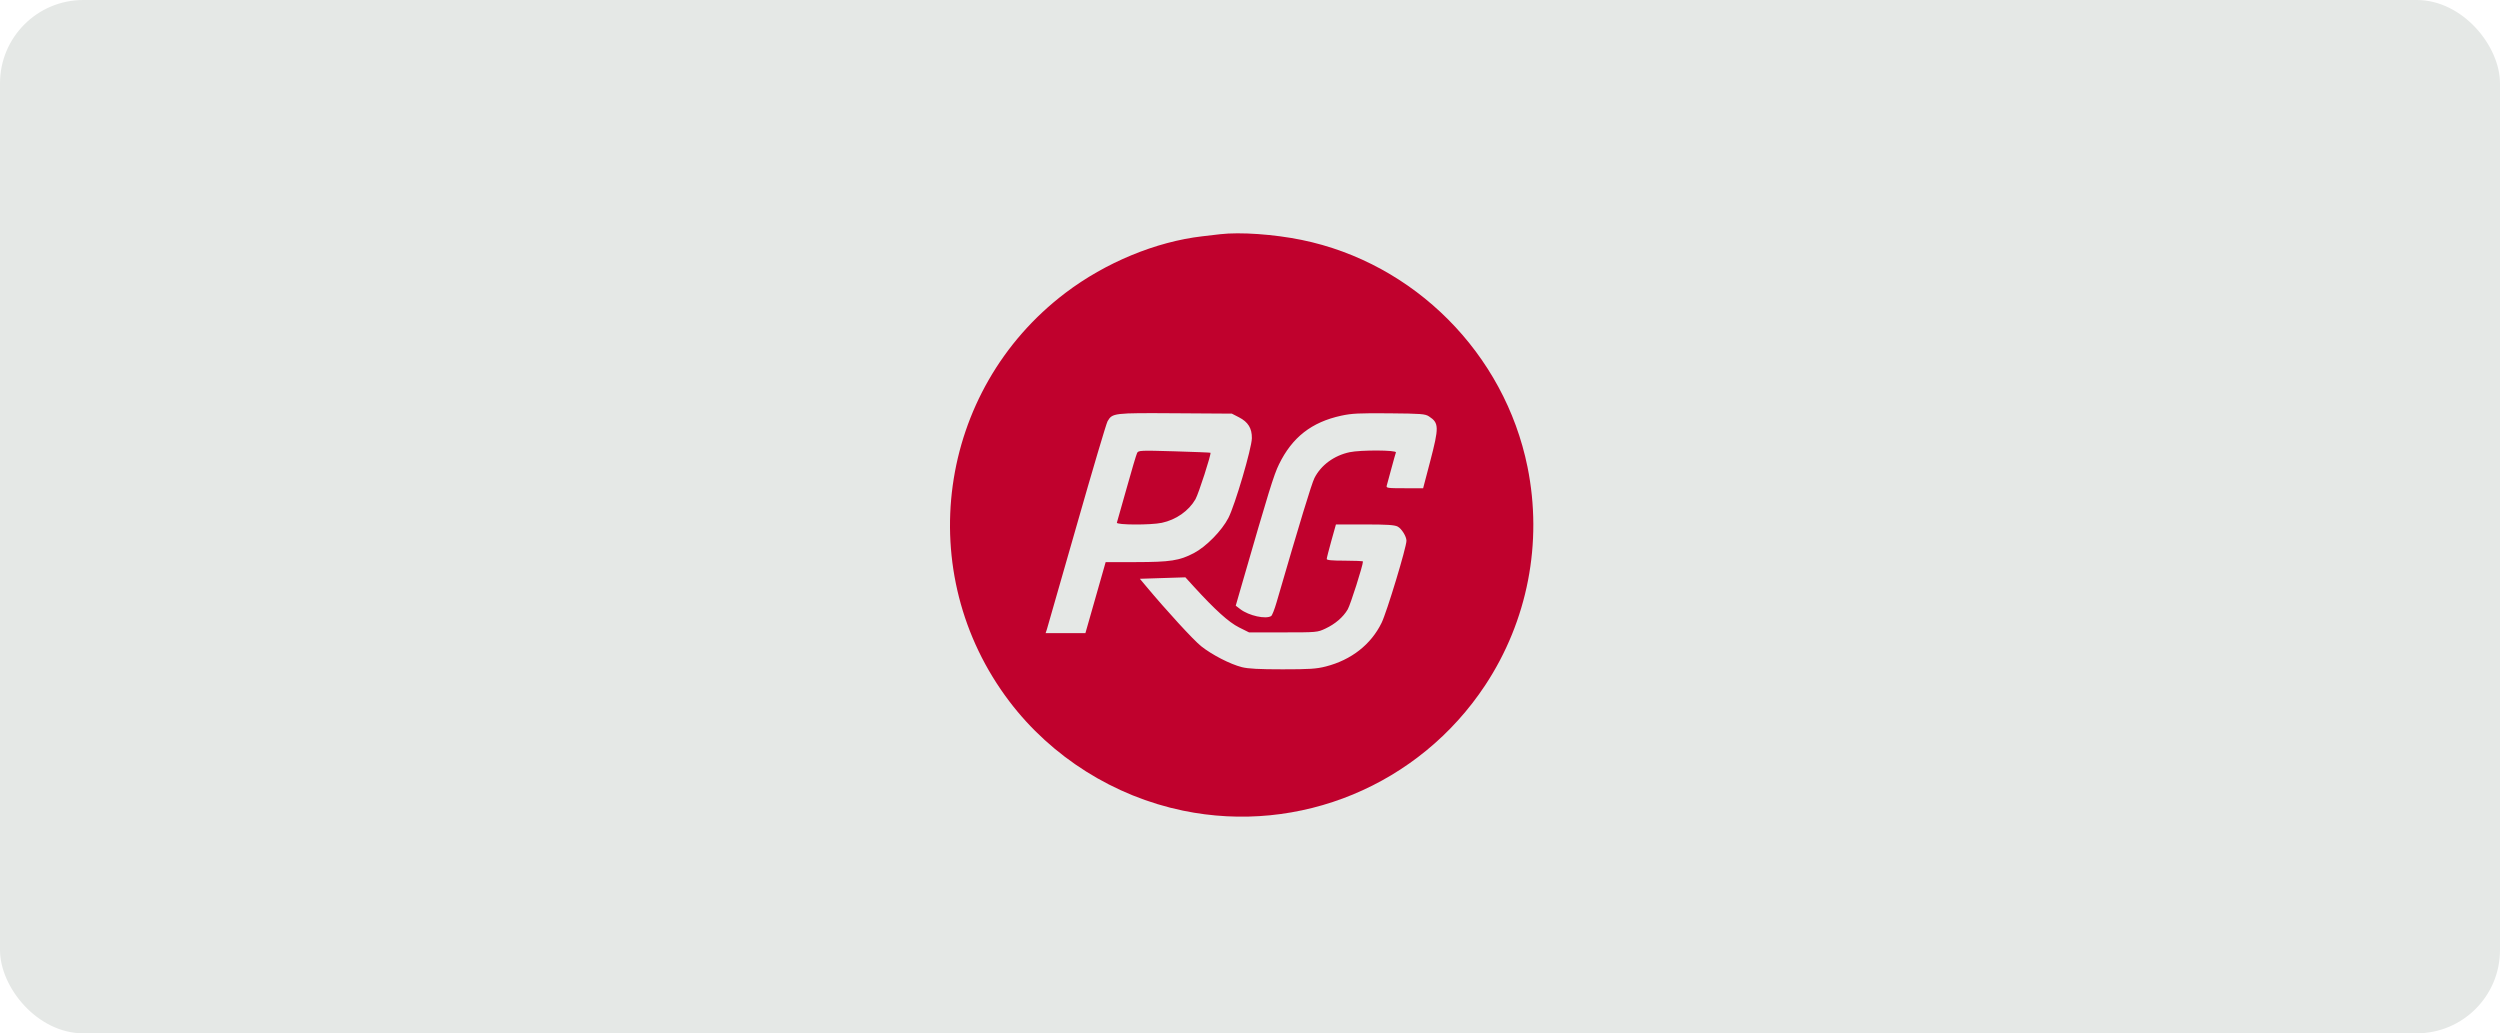
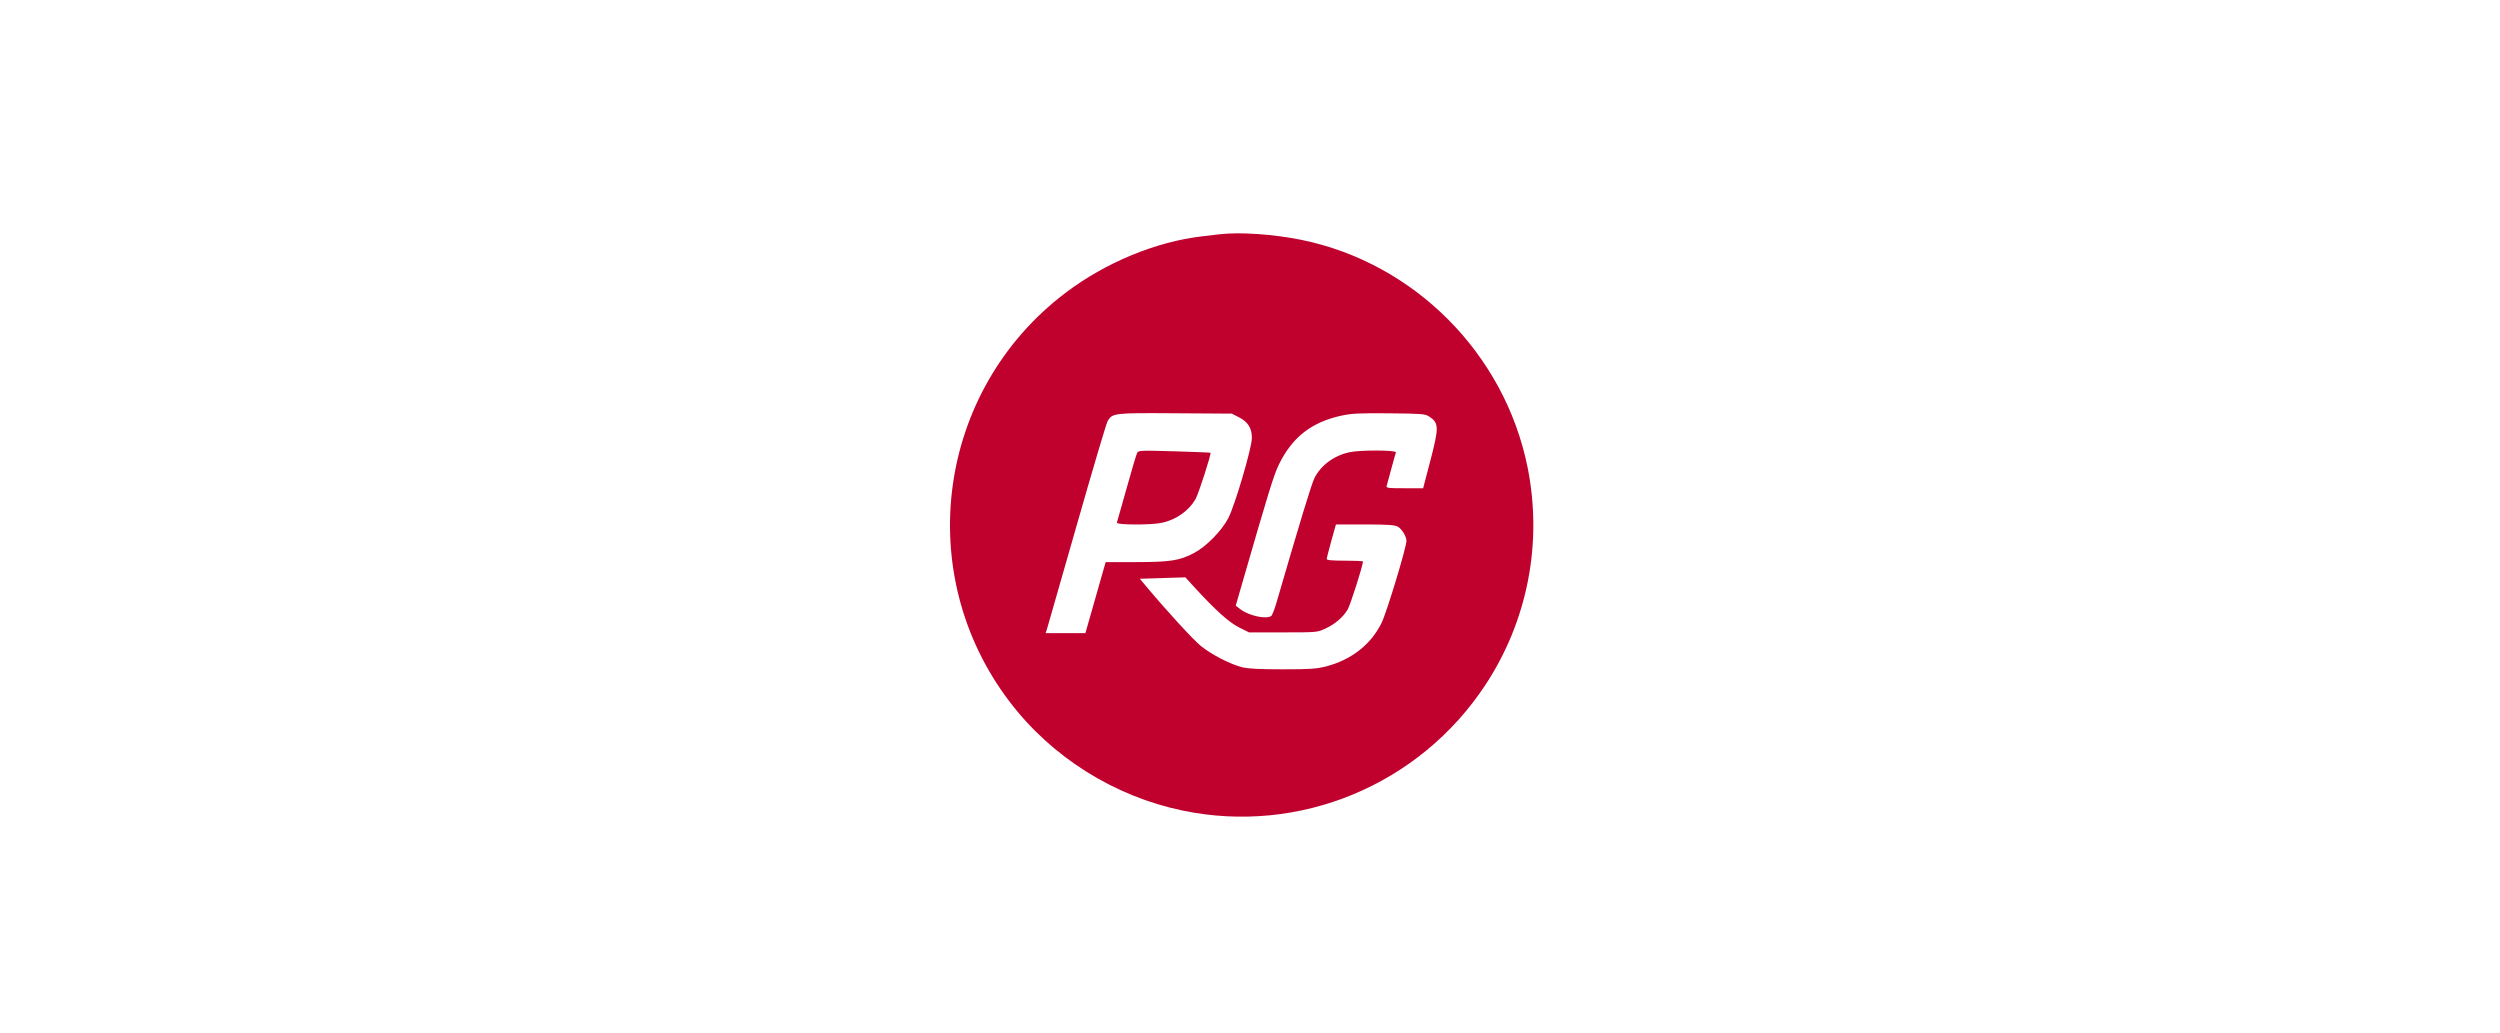
<svg xmlns="http://www.w3.org/2000/svg" width="150" height="62" viewBox="0 0 150 62" fill="none">
-   <rect width="150" height="62" rx="5" fill="#E5E8E6" />
  <path fill-rule="evenodd" clip-rule="evenodd" d="M73.21 14.053C73.067 14.07 72.583 14.126 72.136 14.178C69.353 14.501 66.331 15.751 63.927 17.573C56.22 23.417 54.716 34.386 60.567 42.09C63.099 45.425 66.845 47.781 70.976 48.638C77.968 50.088 85.153 47.107 89.111 41.115C91.66 37.255 92.57 32.56 91.65 28.017C90.271 21.211 84.859 15.775 78.085 14.392C76.432 14.055 74.407 13.914 73.21 14.053ZM74.341 25.039C74.887 25.32 75.12 25.699 75.112 26.292C75.103 26.898 74.1 30.308 73.704 31.076C73.311 31.84 72.37 32.8 71.637 33.184C70.77 33.639 70.219 33.724 68.165 33.726L66.339 33.728L65.732 35.857L65.125 37.986H63.931H62.738L62.817 37.747C62.86 37.616 63.665 34.809 64.605 31.511C65.546 28.212 66.377 25.407 66.453 25.277C66.743 24.779 66.802 24.772 70.516 24.796L73.911 24.818L74.341 25.039ZM85.74 24.985C86.344 25.378 86.349 25.626 85.804 27.708L85.388 29.294L84.273 29.294C83.253 29.294 83.162 29.282 83.203 29.142C83.228 29.059 83.352 28.6 83.48 28.123C83.608 27.646 83.732 27.206 83.755 27.145C83.811 27 81.647 26.991 80.978 27.132C80.046 27.33 79.26 27.907 78.867 28.682C78.699 29.012 77.982 31.367 76.589 36.159C76.471 36.564 76.328 36.926 76.271 36.962C75.948 37.167 74.934 36.943 74.423 36.554L74.144 36.341L74.515 35.056C76.128 29.47 76.428 28.497 76.739 27.86C77.531 26.237 78.694 25.328 80.474 24.941C81.098 24.805 81.546 24.783 83.348 24.799C85.29 24.817 85.507 24.833 85.74 24.985ZM68.227 27.177C68.18 27.266 67.897 28.219 67.598 29.294C67.299 30.37 67.036 31.299 67.013 31.359C66.96 31.501 69.043 31.51 69.705 31.37C70.564 31.188 71.324 30.655 71.728 29.954C71.913 29.632 72.691 27.222 72.628 27.165C72.614 27.152 71.636 27.113 70.457 27.078C68.419 27.019 68.308 27.024 68.227 27.177ZM83.859 31.594C84.095 31.716 84.388 32.187 84.388 32.444C84.388 32.837 83.21 36.725 82.896 37.369C82.261 38.671 81.077 39.598 79.551 39.988C78.983 40.133 78.586 40.159 76.955 40.159C75.531 40.159 74.895 40.125 74.512 40.029C73.812 39.852 72.718 39.289 72.066 38.77C71.608 38.404 70.008 36.661 68.757 35.164L68.392 34.727L69.757 34.683L71.123 34.64L71.638 35.205C72.906 36.593 73.73 37.338 74.337 37.641L74.941 37.943H76.99C79.015 37.943 79.044 37.94 79.521 37.717C80.116 37.438 80.589 37.031 80.864 36.562C81.027 36.283 81.778 33.923 81.778 33.69C81.778 33.663 81.289 33.64 80.691 33.64C79.923 33.64 79.604 33.611 79.604 33.539C79.604 33.484 79.728 32.995 79.88 32.453L80.156 31.467H81.885C83.228 31.467 83.668 31.496 83.859 31.594Z" fill="#C0012D" />
</svg>